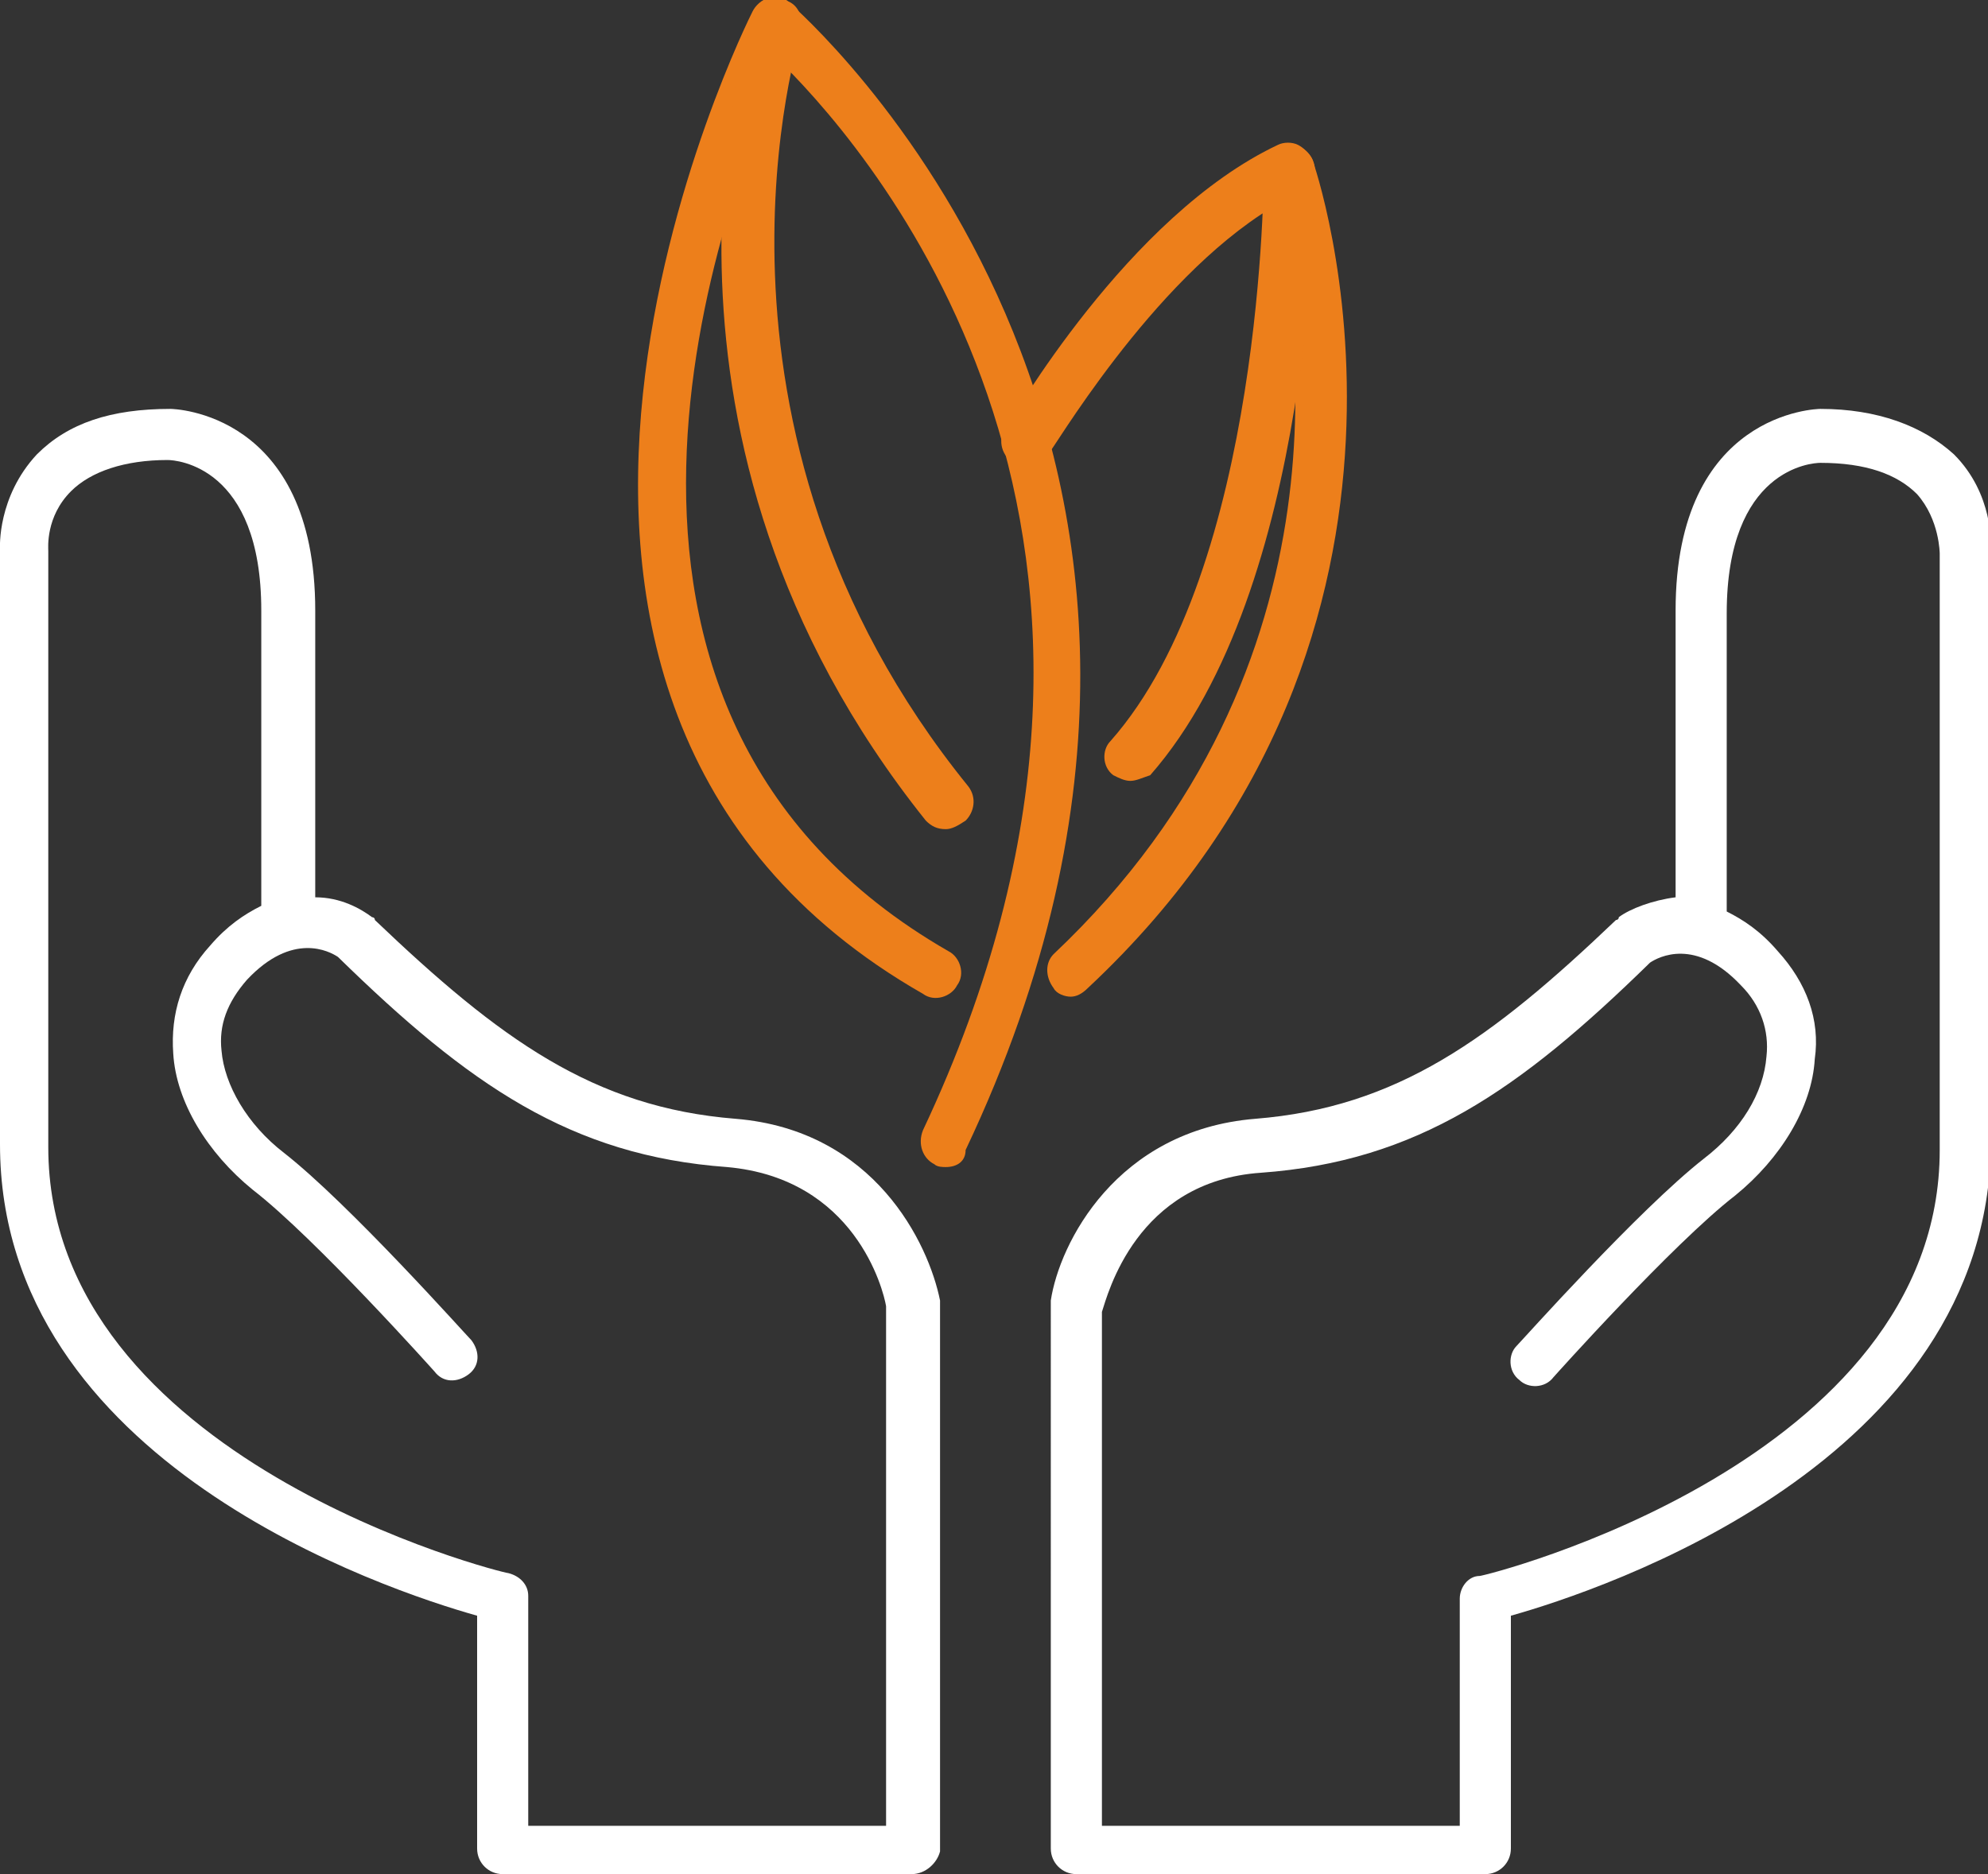
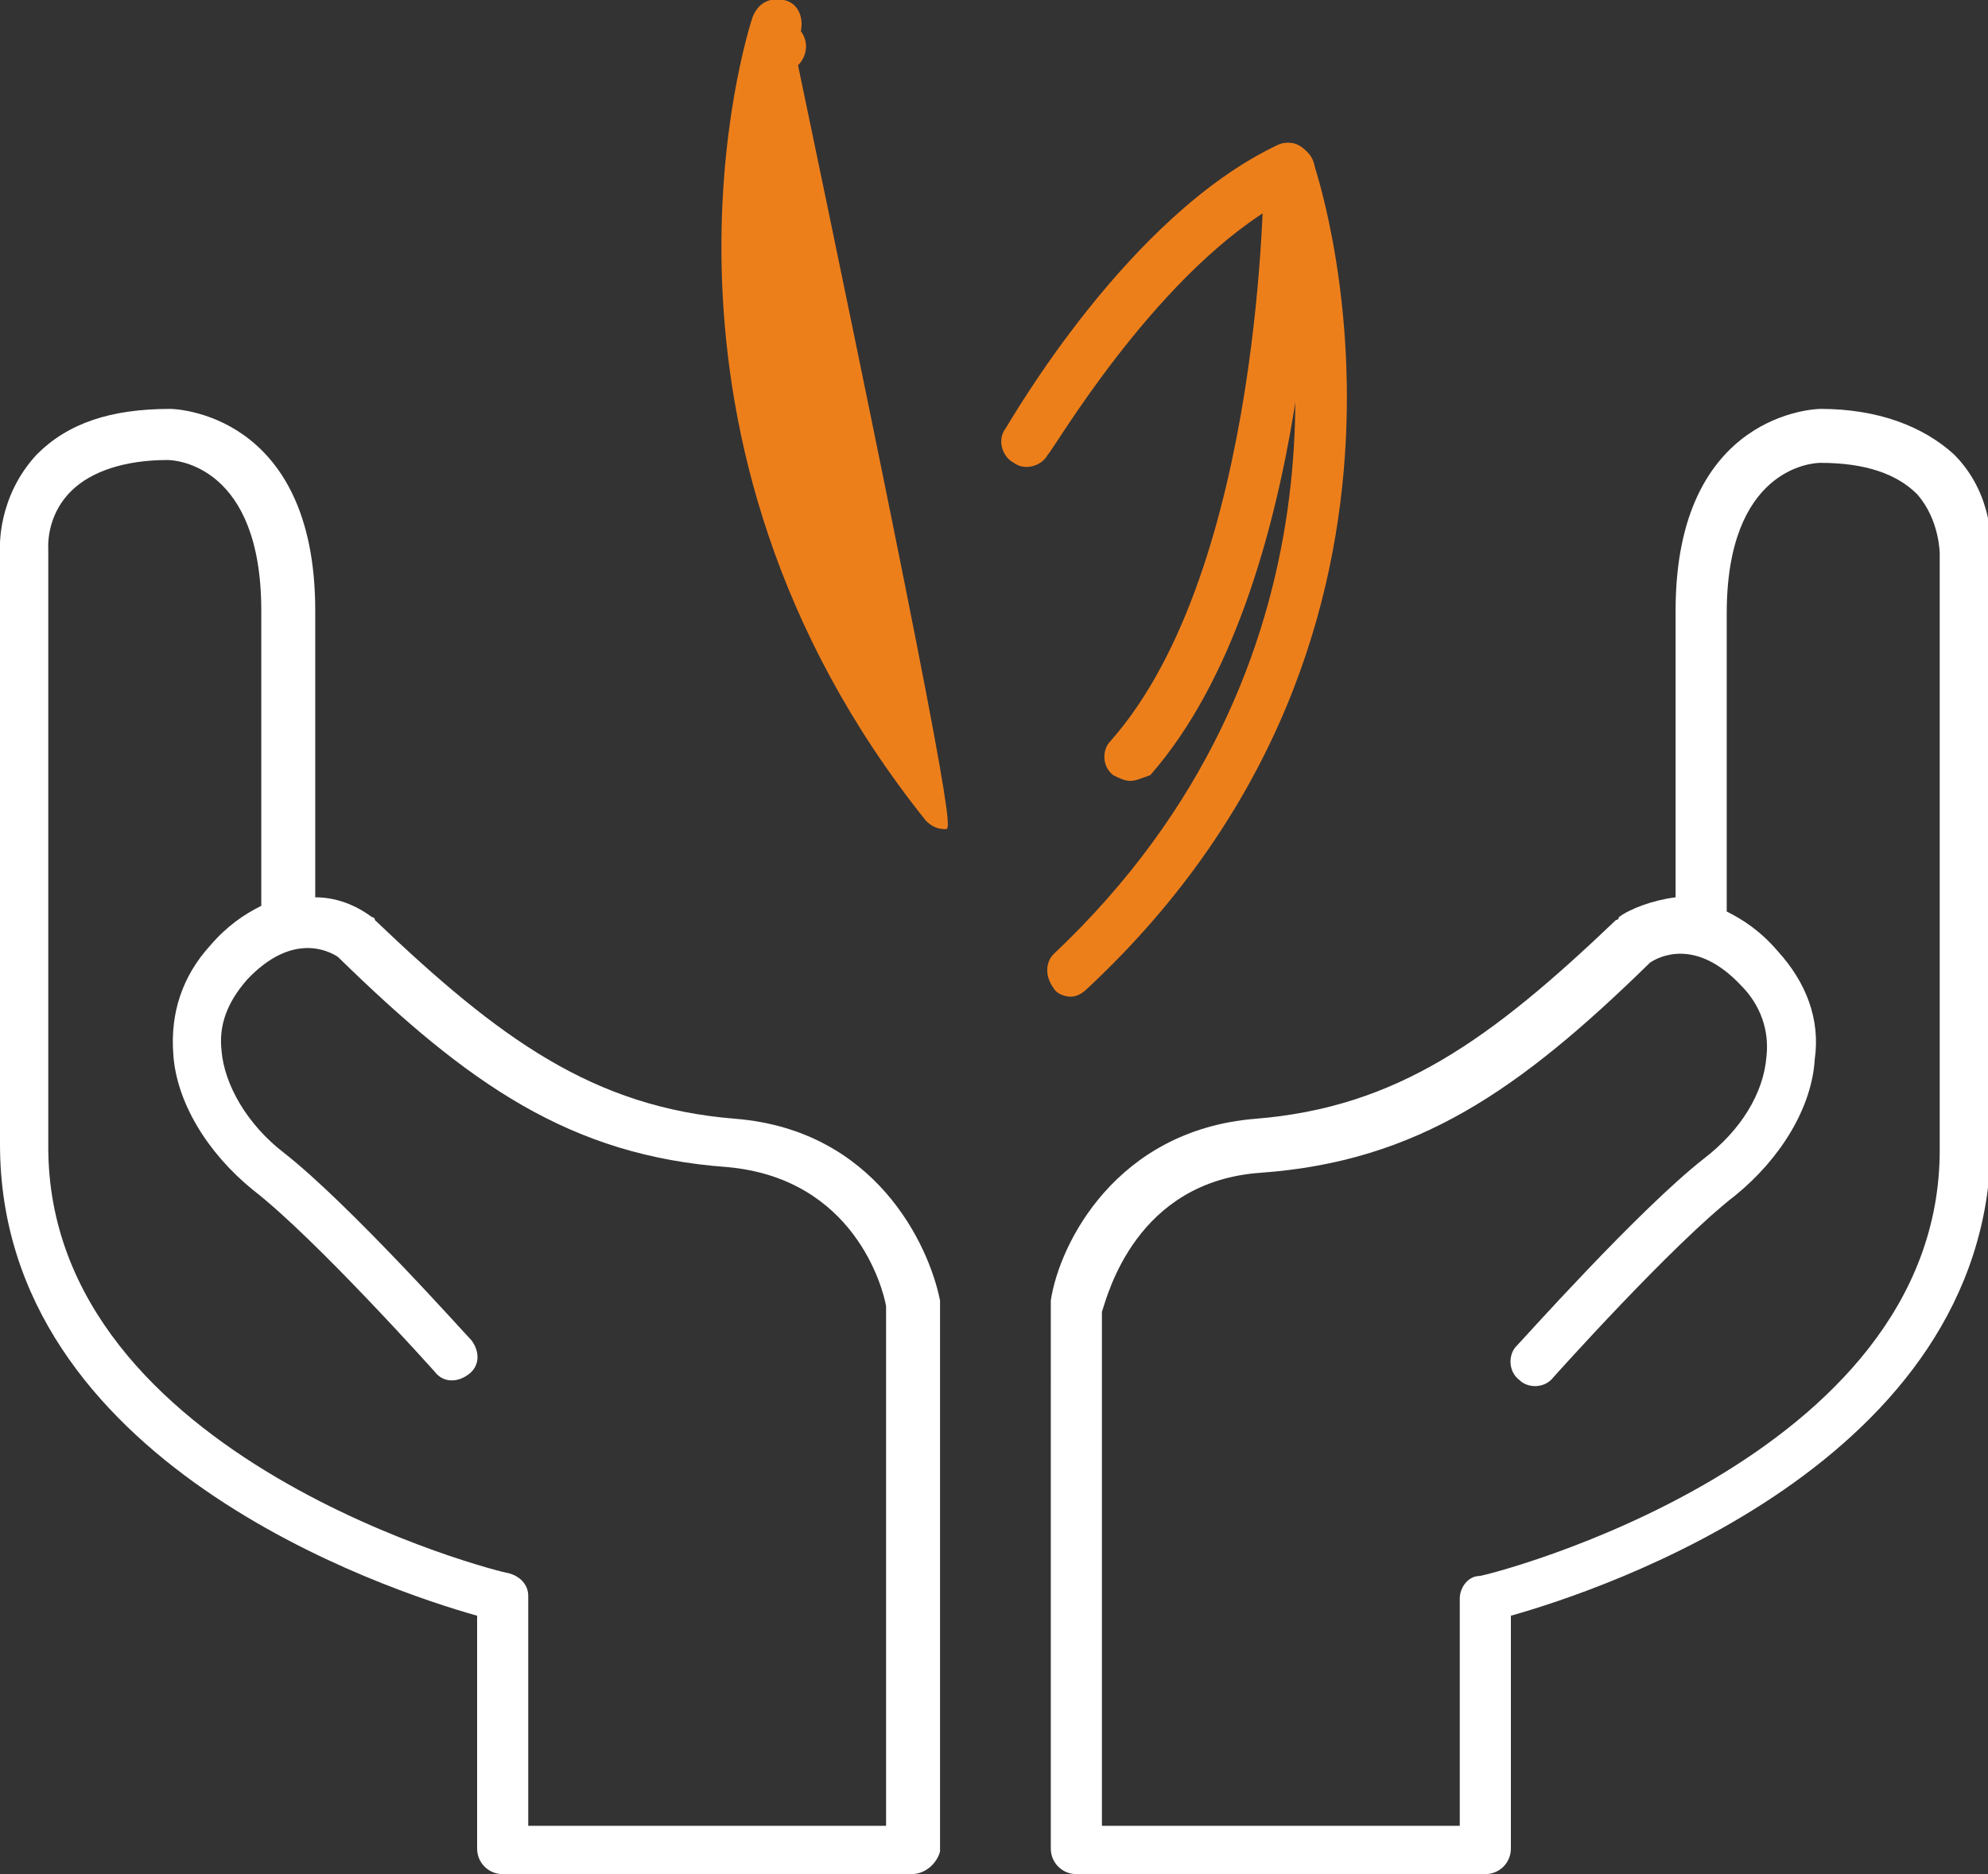
<svg xmlns="http://www.w3.org/2000/svg" version="1.1" id="Layer_1" x="0px" y="0px" viewBox="0 0 70 66" style="enable-background:new 0 0 70 66;" xml:space="preserve" width="70px" height="66px">
  <rect x="0" y="0" width="70" height="66" fill="#333333" stroke="none" />
  <style type="text/css">
	.st0{fill:#ED7F1B;}
	.st1{fill:#FFFFFF;}
</style>
  <g>
    <g>
      <g>
-         <path class="st0" d="M33.3,41.1c-0.1,0-0.3,0-0.4-0.1c-0.4-0.2-0.6-0.7-0.4-1.2c9.8-20.8-1.6-34.2-4.9-37.5     c-2.1,4.6-9,22.7,5.8,31.2c0.4,0.2,0.6,0.8,0.3,1.2c-0.2,0.4-0.8,0.6-1.2,0.3c-18.2-10.4-6.1-34.4-6-34.6     c0.1-0.2,0.3-0.4,0.6-0.5c0.3-0.1,0.5,0,0.7,0.2c0.2,0.2,18,15.5,6.2,40.4C34,40.9,33.7,41.1,33.3,41.1z" />
-       </g>
+         </g>
      <g>
-         <path class="st0" d="M33.3,29.2c-0.3,0-0.5-0.1-0.7-0.3C21.8,15.4,26.3,1.2,26.5,0.6c0.2-0.5,0.6-0.7,1.1-0.6     c0.5,0.1,0.7,0.6,0.6,1.1c0,0.1-4.4,13.9,5.9,26.6c0.3,0.4,0.2,0.9-0.1,1.2C33.7,29.1,33.5,29.2,33.3,29.2z" />
+         <path class="st0" d="M33.3,29.2c-0.3,0-0.5-0.1-0.7-0.3C21.8,15.4,26.3,1.2,26.5,0.6c0.2-0.5,0.6-0.7,1.1-0.6     c0.5,0.1,0.7,0.6,0.6,1.1c0.3,0.4,0.2,0.9-0.1,1.2C33.7,29.1,33.5,29.2,33.3,29.2z" />
      </g>
      <g>
        <path class="st0" d="M37.7,35.1c-0.2,0-0.5-0.1-0.6-0.3c-0.3-0.4-0.3-0.9,0-1.2c10.8-10.2,8.6-22.8,7.7-26.3     C40.5,9.9,37,16,36.9,16c-0.2,0.4-0.8,0.6-1.2,0.3c-0.4-0.2-0.6-0.8-0.3-1.2c0.2-0.3,4.3-7.5,9.6-10c0.2-0.1,0.5-0.1,0.7,0     c0.2,0.1,0.4,0.3,0.5,0.5c0.1,0.2,5.7,16.5-7.9,29.2C38.1,35,37.9,35.1,37.7,35.1z" />
      </g>
      <g>
        <path class="st0" d="M39.8,27.5c-0.2,0-0.4-0.1-0.6-0.2c-0.4-0.3-0.4-0.9-0.1-1.2c5.4-6.1,5.4-20,5.4-20.1c0-0.5,0.4-0.9,0.9-0.9     c0,0,0,0,0,0c0.5,0,0.9,0.4,0.9,0.9c0,0.6,0,14.7-5.8,21.3C40.2,27.4,40,27.5,39.8,27.5z" />
      </g>
    </g>
    <g>
      <g>
        <g>
          <path class="st1" d="M32.1,66H17.7c-0.5,0-0.9-0.4-0.9-0.9v-8.2C13.6,56,0,51.5,0,40.3v-21c0,0-0.1-1.8,1.3-3.3      c1.1-1.1,2.6-1.6,4.7-1.6c0.1,0,5.1,0.1,5.1,7.1v10.1c0.9,0,1.6,0.4,2,0.7c0,0,0.1,0,0.1,0.1c4.4,4.2,7.7,6.6,12.7,7      c4.9,0.4,6.8,4.4,7.2,6.4c0,0,0,0.1,0,0.1v19.3C33,65.6,32.6,66,32.1,66z M18.6,64.3h12.6V46c-0.1-0.6-1.1-4.5-5.6-4.9      c-5.5-0.4-9.1-2.9-13.7-7.4c-0.3-0.2-1.6-0.9-3.2,0.8c-0.7,0.8-1,1.6-0.9,2.5c0.1,1.2,0.9,2.6,2.2,3.6c2.3,1.8,6.4,6.4,6.6,6.6      c0.3,0.4,0.3,0.9-0.1,1.2s-0.9,0.3-1.2-0.1c0,0-4.2-4.7-6.4-6.4c-1.6-1.3-2.7-3.1-2.8-4.8c-0.1-1.4,0.3-2.7,1.3-3.8      c0.6-0.7,1.2-1.1,1.8-1.4V21.5c0-5.1-3-5.3-3.3-5.3c-1.5,0-2.7,0.4-3.4,1.1c-0.9,0.9-0.8,2-0.8,2.1l0,21c0,11,16,15,16.2,15      c0.4,0.1,0.7,0.4,0.7,0.8V64.3z" />
        </g>
      </g>
      <g>
        <g>
          <path class="st1" d="M52.3,66H37.9c-0.5,0-0.9-0.4-0.9-0.9V45.9c0,0,0-0.1,0-0.1c0.3-2,2.3-6,7.2-6.4c5-0.4,8.3-2.8,12.7-7      c0,0,0.1,0,0.1-0.1c0.4-0.3,1.2-0.6,2-0.7V21.5c0-7,5-7.1,5.1-7.1c2,0,3.6,0.6,4.7,1.6c1.4,1.4,1.3,3.2,1.3,3.3l0,21      C70,51.5,56.4,56,53.2,56.9v8.2C53.2,65.6,52.8,66,52.3,66z M38.8,64.3h12.6v-8c0-0.4,0.3-0.8,0.7-0.8c0.2,0,16.2-4,16.2-15v-21      c0,0,0-1.2-0.8-2.1c-0.7-0.7-1.8-1.1-3.4-1.1c-0.3,0-3.3,0.2-3.3,5.3v10.5c0.6,0.3,1.2,0.7,1.8,1.4c1,1.1,1.5,2.4,1.3,3.8      c-0.1,1.7-1.2,3.5-2.8,4.8c-2.2,1.7-6.4,6.4-6.4,6.4c-0.3,0.4-0.9,0.4-1.2,0.1c-0.4-0.3-0.4-0.9-0.1-1.2      c0.2-0.2,4.3-4.8,6.6-6.6c1.3-1,2.1-2.3,2.2-3.6c0.1-0.9-0.2-1.8-0.9-2.5c-1.6-1.7-2.9-1-3.2-0.8c-4.6,4.5-8.2,7-13.7,7.4      c-4.4,0.3-5.4,4.3-5.6,4.9V64.3z" />
        </g>
      </g>
    </g>
  </g>
</svg>